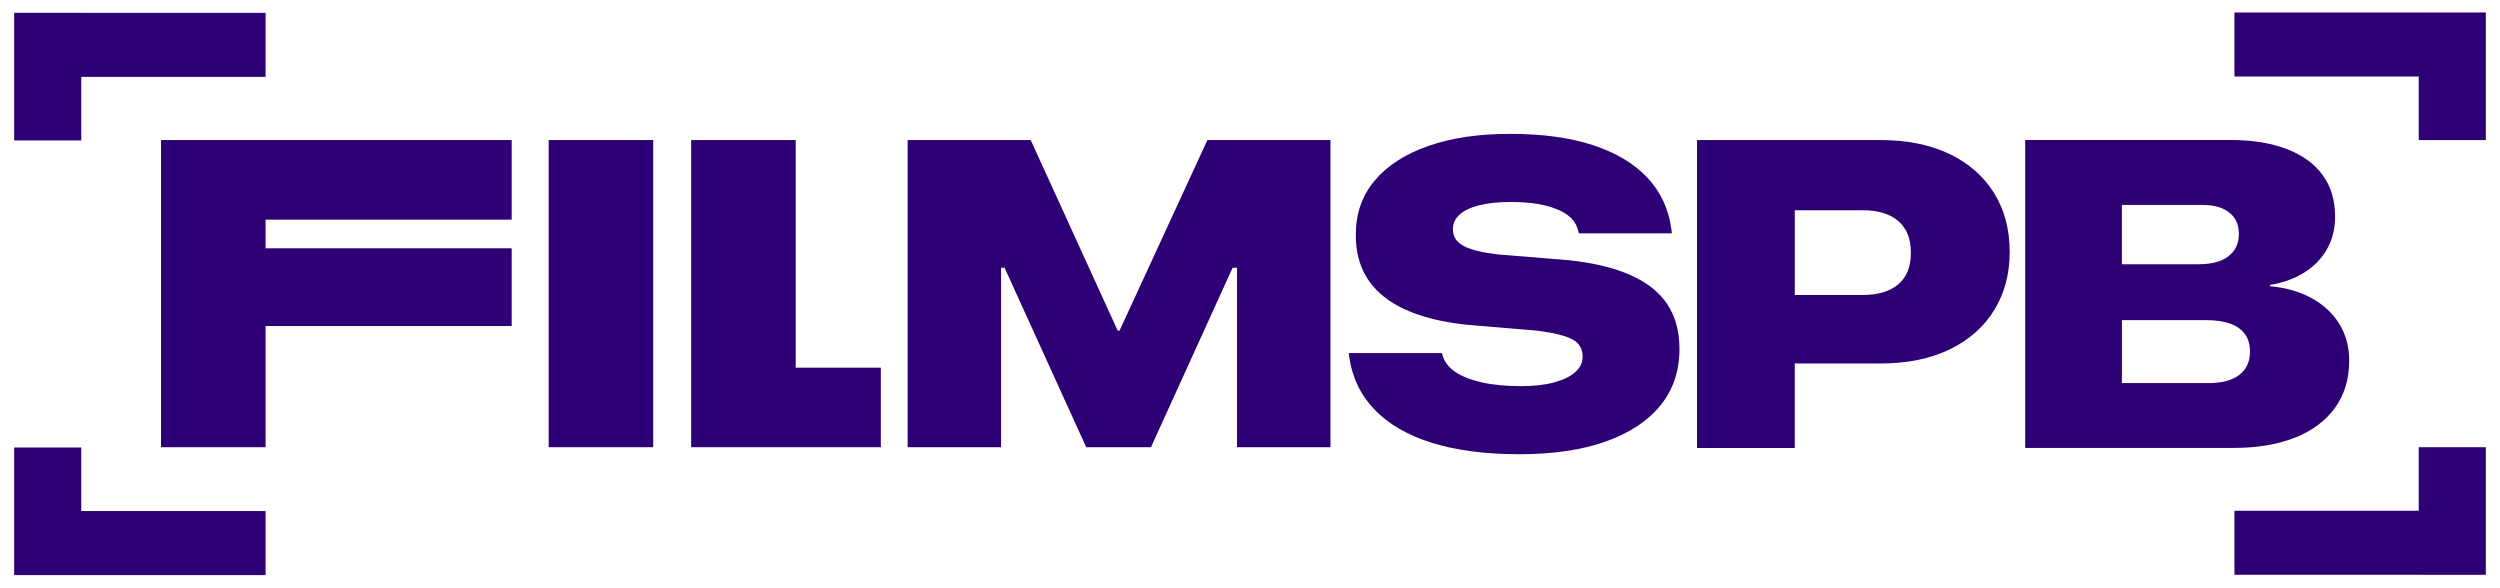
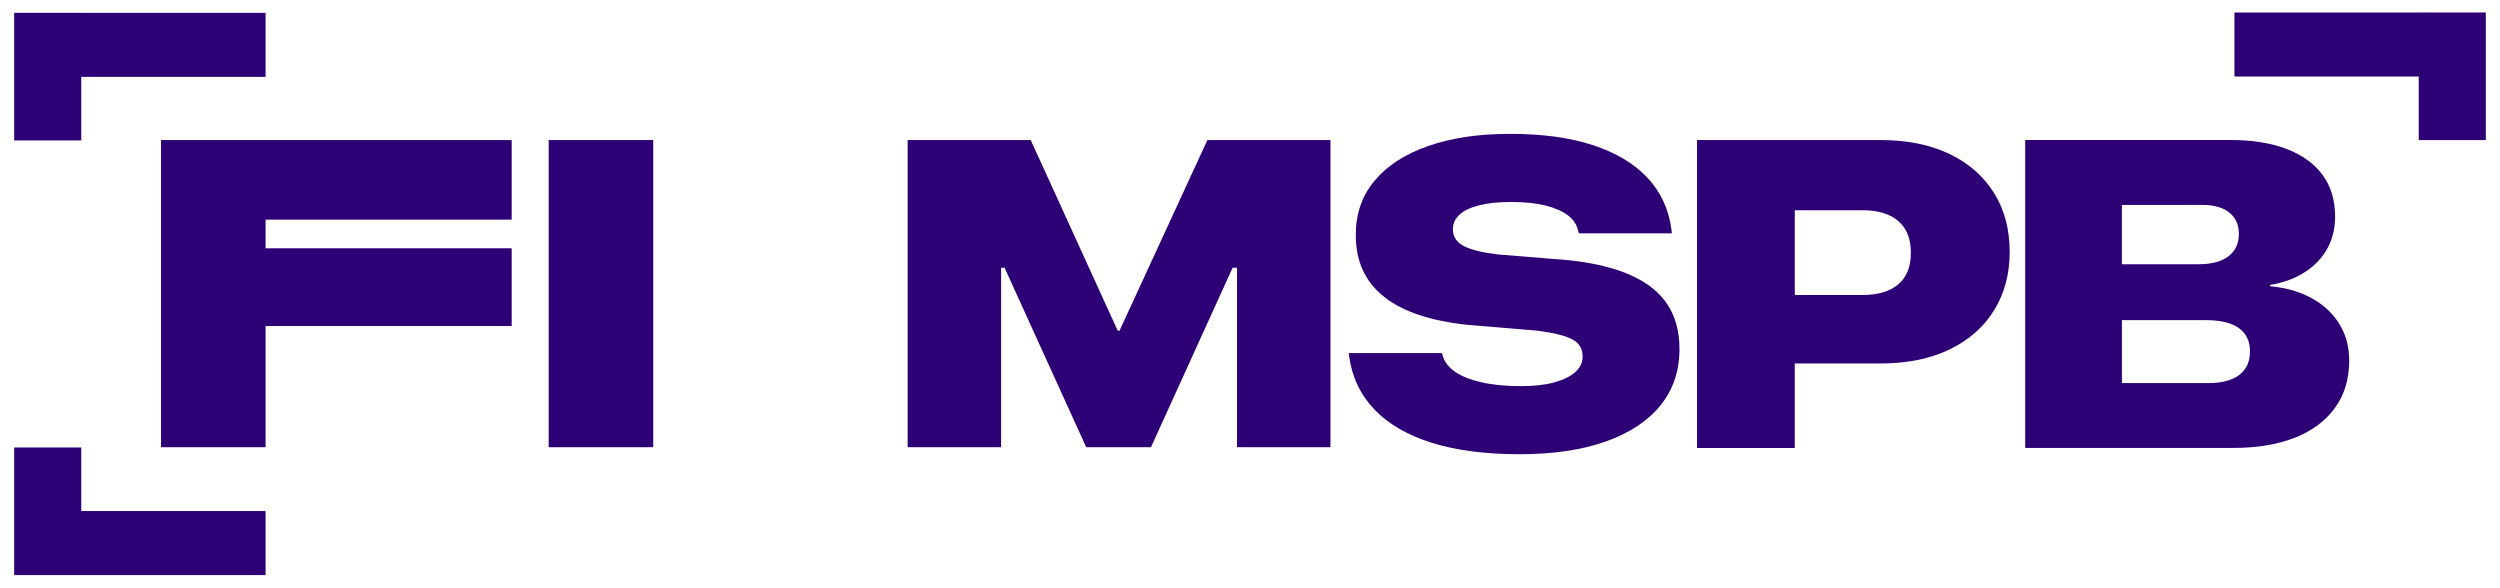
<svg xmlns="http://www.w3.org/2000/svg" id="Layer_1" data-name="Layer 1" viewBox="0 0 811.14 190.64">
  <defs>
    <style> .cls-1 { fill: #2d0075; } </style>
  </defs>
  <polygon class="cls-1" points="86.17 165.81 26.37 165.81 26.37 145.19 4.6 145.19 4.6 164.81 4.6 186.59 4.6 186.59 26.37 186.59 26.37 186.59 86.17 186.59 86.17 165.81" />
-   <polygon class="cls-1" points="724.98 165.72 784.77 165.72 784.77 145.1 806.54 145.1 806.54 164.72 806.54 186.49 806.54 186.5 784.77 186.5 784.77 186.49 724.98 186.49 724.98 165.72" />
  <polygon class="cls-1" points="86.17 24.94 26.37 24.94 26.37 45.57 4.6 45.57 4.6 25.94 4.6 4.17 4.6 4.16 26.37 4.16 26.37 4.17 86.17 4.17 86.17 24.94" />
  <polygon class="cls-1" points="724.98 24.83 784.77 24.83 784.77 45.45 806.54 45.45 806.54 25.83 806.54 4.06 806.54 4.05 784.77 4.05 784.77 4.06 724.98 4.06 724.98 24.83" />
  <g>
-     <polygon class="cls-1" points="258.17 45.44 224.25 45.44 224.25 145.1 285.79 145.1 285.79 119.29 258.17 119.29 258.17 45.44" />
    <rect class="cls-1" x="178.02" y="45.44" width="33.92" height="99.66" />
    <polygon class="cls-1" points="52.25 145.1 86.17 145.1 86.17 105.78 166.02 105.78 166.02 80.56 86.17 80.56 86.17 71.26 166.02 71.26 166.02 45.44 52.25 45.44 52.25 145.1" />
    <polygon class="cls-1" points="363.24 107.28 362.64 107.28 334.42 45.44 294.49 45.44 294.49 145.1 324.81 145.1 324.81 86.87 325.94 86.87 352.43 145.1 373.44 145.1 399.93 86.87 401.36 86.87 401.36 145.1 431.68 145.1 431.68 45.44 391.75 45.44 363.24 107.28" />
    <path class="cls-1" d="M529.18,89.31c-5.33-2.38-12.04-4.01-20.11-4.88l-22.92-1.87c-5.22-.6-8.98-1.52-11.29-2.77-2.31-1.25-3.46-3.05-3.46-5.4v-.07c0-1.8,.72-3.36,2.15-4.67,1.43-1.32,3.55-2.33,6.37-3.05,2.81-.72,6.3-1.07,10.45-1.07s7.92,.38,11.01,1.14c3.09,.76,5.55,1.84,7.37,3.22,1.82,1.38,2.94,3.14,3.36,5.26l.21,.55h30.12l-.14-1.32c-.88-6.51-3.45-12.06-7.72-16.65-4.27-4.59-10.14-8.12-17.62-10.6-7.48-2.47-16.45-3.7-26.93-3.7s-19.13,1.32-26.66,3.95c-7.53,2.63-13.33,6.39-17.41,11.29-4.08,4.89-6.1,10.76-6.06,17.59v.14c0,8.4,3.05,15.02,9.14,19.87,6.09,4.85,15.19,7.89,27.28,9.14l22.43,1.87c5.4,.69,9.21,1.64,11.42,2.84,2.22,1.2,3.32,3.05,3.32,5.54v.07c0,1.94-.82,3.62-2.46,5.05-1.64,1.43-3.93,2.54-6.89,3.32-2.95,.79-6.51,1.18-10.66,1.18-4.94,0-9.22-.42-12.84-1.25-3.62-.83-6.5-1.98-8.62-3.46-2.12-1.48-3.46-3.3-4.02-5.47l-.14-.55h-30.26l.14,1.04c.92,6.79,3.67,12.56,8.24,17.31s10.8,8.35,18.69,10.8c7.89,2.45,17.33,3.67,28.32,3.67s20.27-1.38,28-4.12c7.73-2.75,13.65-6.66,17.76-11.73,4.11-5.08,6.16-11.15,6.16-18.21v-.07c0-5.68-1.29-10.49-3.88-14.44-2.59-3.94-6.54-7.11-11.88-9.48Z" />
    <path class="cls-1" d="M632.56,49.98c-6.26-3.02-13.74-4.54-22.47-4.54h-59.48v99.91h31.71v-27.42h27.77c8.72,0,16.22-1.52,22.5-4.57,6.28-3.05,11.09-7.29,14.44-12.74,3.34-5.45,5.02-11.7,5.02-18.76v-.14c0-7.29-1.69-13.65-5.06-19.08-3.37-5.42-8.18-9.65-14.43-12.67Zm-12.57,32.09c0,4.48-1.36,7.87-4.08,10.18-2.73,2.31-6.58,3.46-11.56,3.46h-22.02v-27.49h22.02c4.99,0,8.84,1.17,11.56,3.5,2.72,2.33,4.08,5.73,4.08,10.21v.14Z" />
    <path class="cls-1" d="M744.76,141.96c5.58-2.26,9.89-5.51,12.91-9.73,3.02-4.23,4.54-9.29,4.54-15.2v-.14c0-4.38-1.06-8.31-3.19-11.77-2.12-3.46-5.12-6.26-9-8.38-3.88-2.12-8.38-3.42-13.5-3.88v-.42c4.24-.69,7.95-2.03,11.11-4.02,3.16-1.98,5.62-4.51,7.37-7.58,1.75-3.07,2.63-6.57,2.63-10.49v-.14c0-5.26-1.34-9.73-4.02-13.4-2.68-3.67-6.56-6.48-11.63-8.45-5.08-1.96-11.19-2.94-18.35-2.94h-66.54v99.91h67.57c7.8,0,14.49-1.13,20.08-3.39Zm-56.29-75.47h26.17c3.69,0,6.58,.82,8.65,2.46,2.08,1.64,3.12,3.93,3.12,6.89v.14c0,3.05-1.12,5.44-3.36,7.16-2.24,1.73-5.5,2.6-9.8,2.6h-24.79v-19.25Zm0,57.81v-20.42h27.49c3.05,0,5.61,.38,7.69,1.14,2.08,.76,3.66,1.9,4.74,3.39,1.08,1.5,1.63,3.36,1.63,5.57v.07c0,3.32-1.17,5.86-3.5,7.62-2.33,1.75-5.67,2.63-10,2.63h-28.04Z" />
  </g>
</svg>